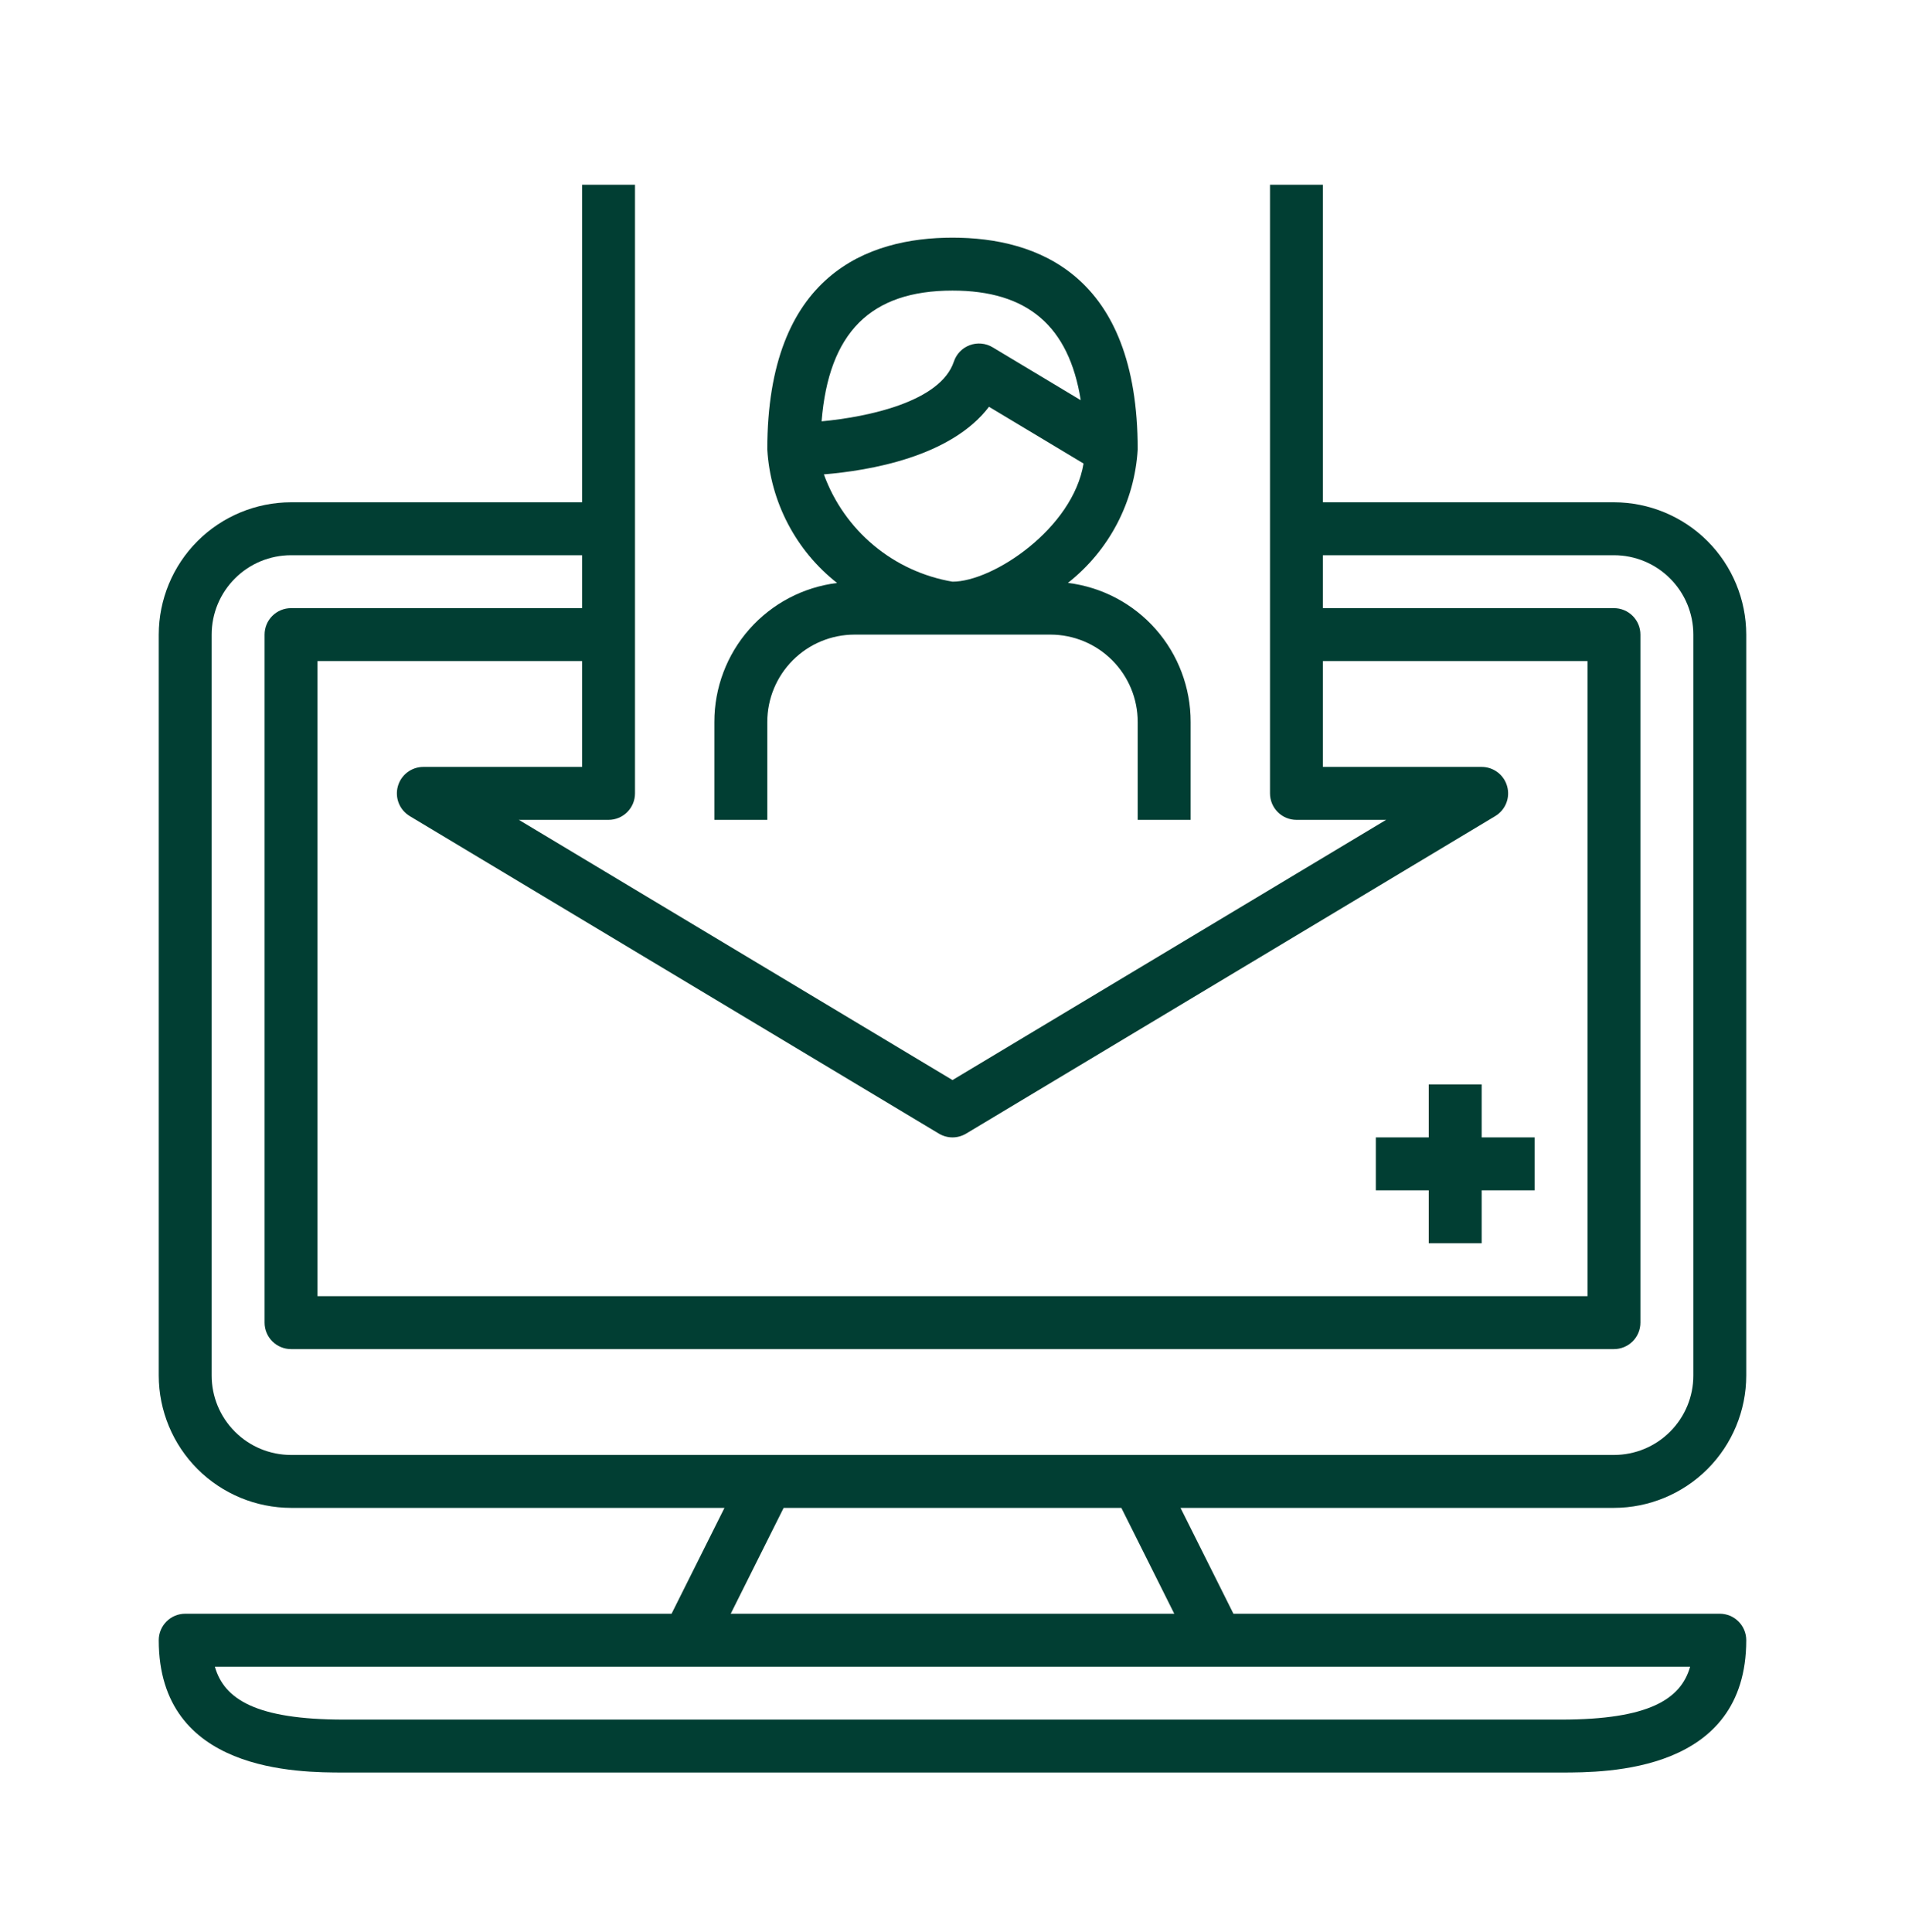
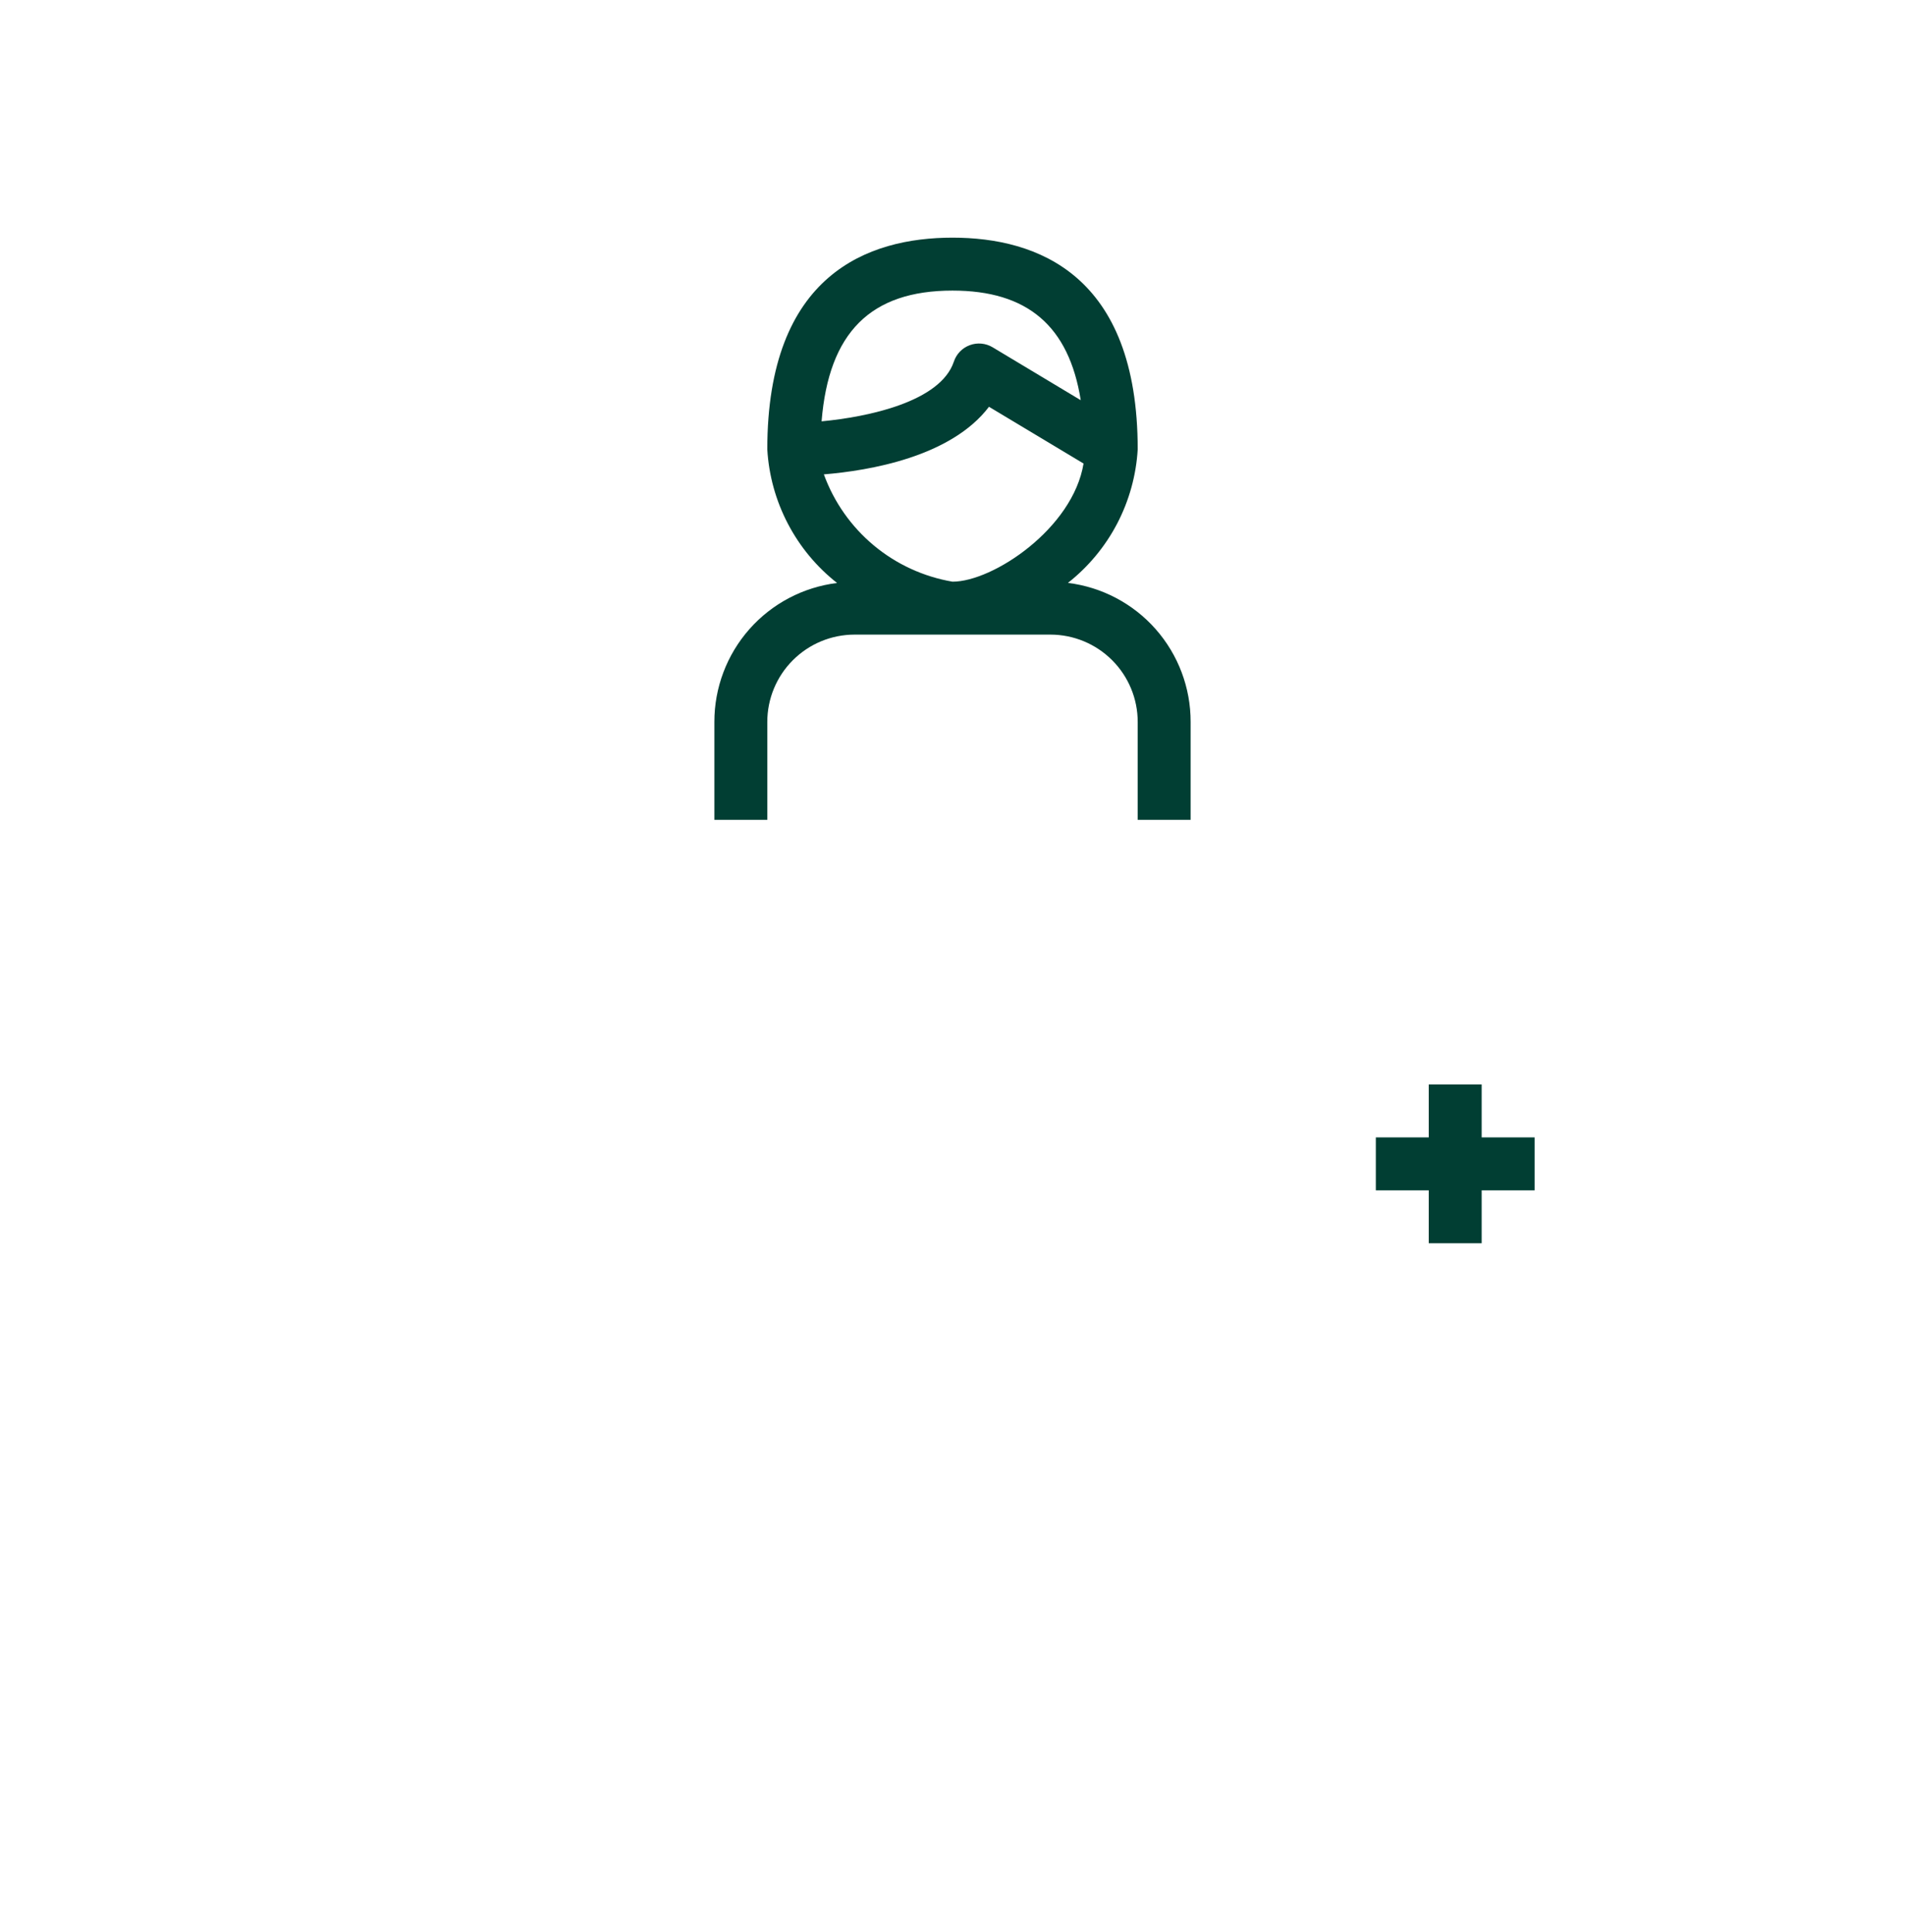
<svg xmlns="http://www.w3.org/2000/svg" width="72" height="73" viewBox="0 0 72 73" fill="none">
-   <path d="M61 18.981H50V6.981H48V29.981C48 30.246 48.105 30.5 48.293 30.688C48.48 30.876 48.735 30.981 49 30.981H52.39L36 40.815L19.61 30.981H23C23.265 30.981 23.52 30.876 23.707 30.688C23.895 30.5 24 30.246 24 29.981V6.981H22V18.981H11C9.674 18.983 8.404 19.51 7.466 20.447C6.529 21.384 6.002 22.655 6 23.981V51.981C6.002 53.307 6.529 54.577 7.466 55.515C8.404 56.452 9.674 56.979 11 56.981H27.382L25.382 60.981H7C6.735 60.981 6.48 61.086 6.293 61.274C6.105 61.461 6 61.716 6 61.981C6 66.981 11.269 66.981 13 66.981H59C60.731 66.981 66 66.981 66 61.981C66 61.716 65.895 61.461 65.707 61.274C65.52 61.086 65.265 60.981 65 60.981H46.618L44.618 56.981H61C62.326 56.979 63.596 56.452 64.534 55.515C65.471 54.577 65.998 53.307 66 51.981V23.981C65.998 22.655 65.471 21.384 64.534 20.447C63.596 19.51 62.326 18.983 61 18.981ZM16 28.981C15.781 28.981 15.569 29.053 15.395 29.185C15.221 29.317 15.095 29.503 15.037 29.714C14.978 29.924 14.991 30.148 15.071 30.351C15.152 30.554 15.298 30.725 15.485 30.838L35.485 42.838C35.641 42.931 35.819 42.981 36 42.981C36.181 42.981 36.359 42.931 36.515 42.838L56.515 30.838C56.702 30.725 56.848 30.554 56.929 30.351C57.01 30.148 57.022 29.924 56.963 29.714C56.905 29.503 56.779 29.317 56.605 29.185C56.431 29.053 56.219 28.981 56 28.981H50V24.981H60V48.981H12V24.981H22V28.981H16ZM59 64.981H13C9.677 64.981 8.47 64.212 8.121 62.981H63.879C63.53 64.212 62.323 64.981 59 64.981ZM44.382 60.981H27.618L29.618 56.981H42.382L44.382 60.981ZM64 51.981C64 52.777 63.684 53.54 63.121 54.102C62.559 54.665 61.796 54.981 61 54.981H11C10.204 54.981 9.441 54.665 8.879 54.102C8.316 53.54 8 52.777 8 51.981V23.981C8 23.185 8.316 22.422 8.879 21.86C9.441 21.297 10.204 20.981 11 20.981H22V22.981H11C10.735 22.981 10.48 23.086 10.293 23.274C10.105 23.461 10 23.716 10 23.981V49.981C10 50.246 10.105 50.501 10.293 50.688C10.48 50.876 10.735 50.981 11 50.981H61C61.265 50.981 61.52 50.876 61.707 50.688C61.895 50.501 62 50.246 62 49.981V23.981C62 23.716 61.895 23.461 61.707 23.274C61.52 23.086 61.265 22.981 61 22.981H50V20.981H61C61.796 20.981 62.559 21.297 63.121 21.86C63.684 22.422 64 23.185 64 23.981V51.981Z" fill="#013E33" />
  <path d="M27 27.281V30.981H29V27.281C29 26.406 29.348 25.566 29.967 24.948C30.585 24.329 31.425 23.981 32.3 23.981H39.7C40.575 23.981 41.415 24.329 42.033 24.948C42.652 25.566 43 26.406 43 27.281V30.981H45V27.281C45.003 25.99 44.532 24.742 43.678 23.774C42.824 22.806 41.644 22.185 40.363 22.027C41.134 21.42 41.768 20.657 42.223 19.787C42.677 18.917 42.942 17.961 43 16.981C43 10.369 39.193 8.981 36 8.981C32.807 8.981 29 10.369 29 16.981C29.057 17.961 29.322 18.918 29.777 19.788C30.231 20.659 30.865 21.423 31.637 22.03C30.356 22.188 29.177 22.809 28.323 23.776C27.469 24.744 26.998 25.99 27 27.281ZM31.139 17.926C32.851 17.785 35.939 17.267 37.379 15.372L40.953 17.516C40.552 19.968 37.535 21.981 36 21.981C34.904 21.794 33.877 21.321 33.024 20.61C32.17 19.898 31.52 18.973 31.139 17.929V17.926ZM36 10.981C38.838 10.981 40.4 12.323 40.847 15.123L37.515 13.123C37.387 13.046 37.243 12.999 37.093 12.985C36.944 12.971 36.794 12.991 36.654 13.043C36.513 13.095 36.386 13.177 36.282 13.285C36.178 13.392 36.099 13.522 36.052 13.664C35.546 15.182 32.814 15.756 31.052 15.922C31.323 12.571 32.9 10.981 36 10.981Z" fill="#013E33" />
  <path d="M54 46.981H56V44.981H58V42.981H56V40.981H54V42.981H52V44.981H54V46.981Z" fill="#013E33" />
</svg>